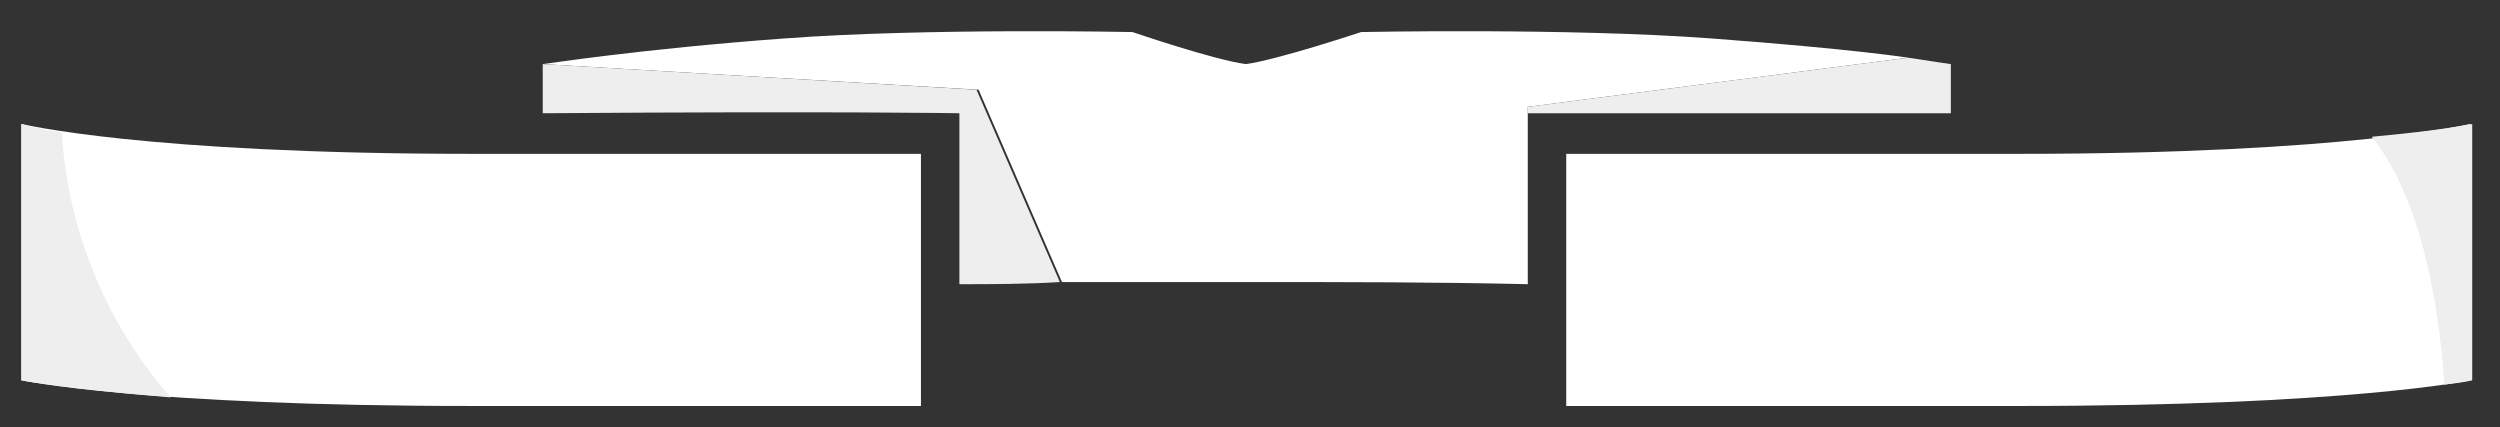
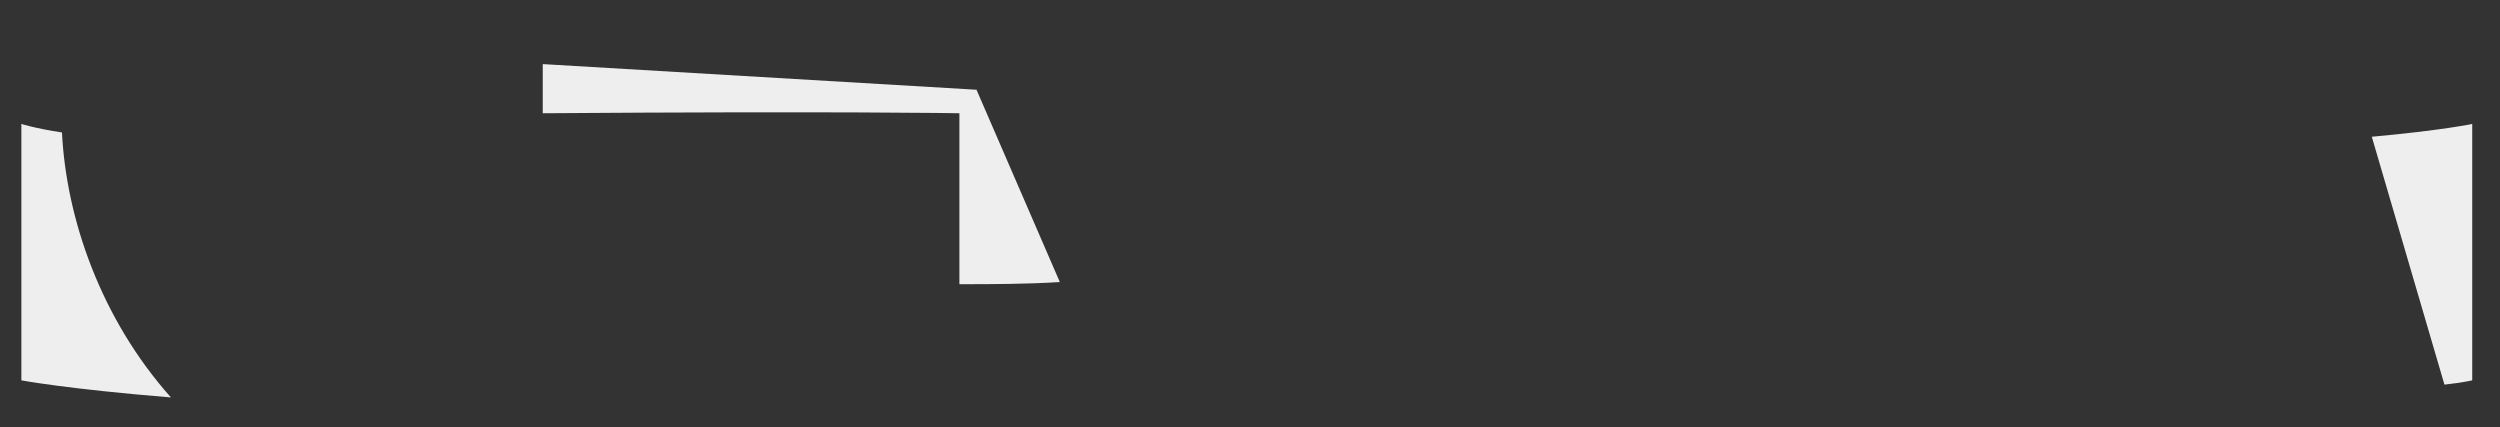
<svg xmlns="http://www.w3.org/2000/svg" version="1.1" id="Laag_1" x="0px" y="0px" viewBox="0 0 117 20" style="enable-background:new 0 0 117 20;" xml:space="preserve">
  <rect x="0" y="0" width="117" height="20" fill="#333333" stroke="none" />
  <style type="text/css">
	.st0{fill:#ffffff;}
	.st1{fill:#eeeeee;}
</style>
-   <path class="st0" d="M94.5,7.2H73.3V19h21.2c15.4,0,21.1-1.2,21.1-1.2v-12C115.6,5.8,109.9,7.2,94.5,7.2" />
-   <path class="st0" d="M45.8,4.2l3.9,9c2.9,0,5.8,0,8.7,0c4.5,0,8.8,0,13.1,0.1V5l17.8-2.3c0,0-2.5-0.4-9.2-0.9  c-6.7-0.5-16.4-0.3-16.4-0.3S59.8,2.8,58.3,3C56.8,2.8,53,1.5,53,1.5s-9.6-0.2-16.3,0.3C29.9,2.3,25.5,3,25.4,3L45.8,4.2z" />
  <path class="st1" d="M44.9,5.3l0,8c1.5,0,3.1,0,4.7-0.1l-3.9-9L25.4,3v2.3C39.2,5.2,44.9,5.3,44.9,5.3" />
-   <path class="st0" d="M43.1,7.2h-21C6.7,7.2,1,5.8,1,5.8v12c0,0,5.7,1.2,21.1,1.2h21V7.2z" />
  <path class="st1" d="M2.9,6.2C1.6,6,1,5.8,1,5.8v12c0,0,2.1,0.4,7,0.8C4.7,14.9,3.1,10.2,2.9,6.2" />
-   <path class="st1" d="M71.5,5v0.3h19.8V3c0,0-0.7-0.1-2-0.3L71.5,5z" />
-   <path class="st1" d="M114.4,18c0.9-0.1,1.3-0.2,1.3-0.2v-12c0,0-1.4,0.3-4.7,0.6C113.2,9.2,114.1,13.7,114.4,18" />
+   <path class="st1" d="M114.4,18c0.9-0.1,1.3-0.2,1.3-0.2v-12c0,0-1.4,0.3-4.7,0.6" />
</svg>